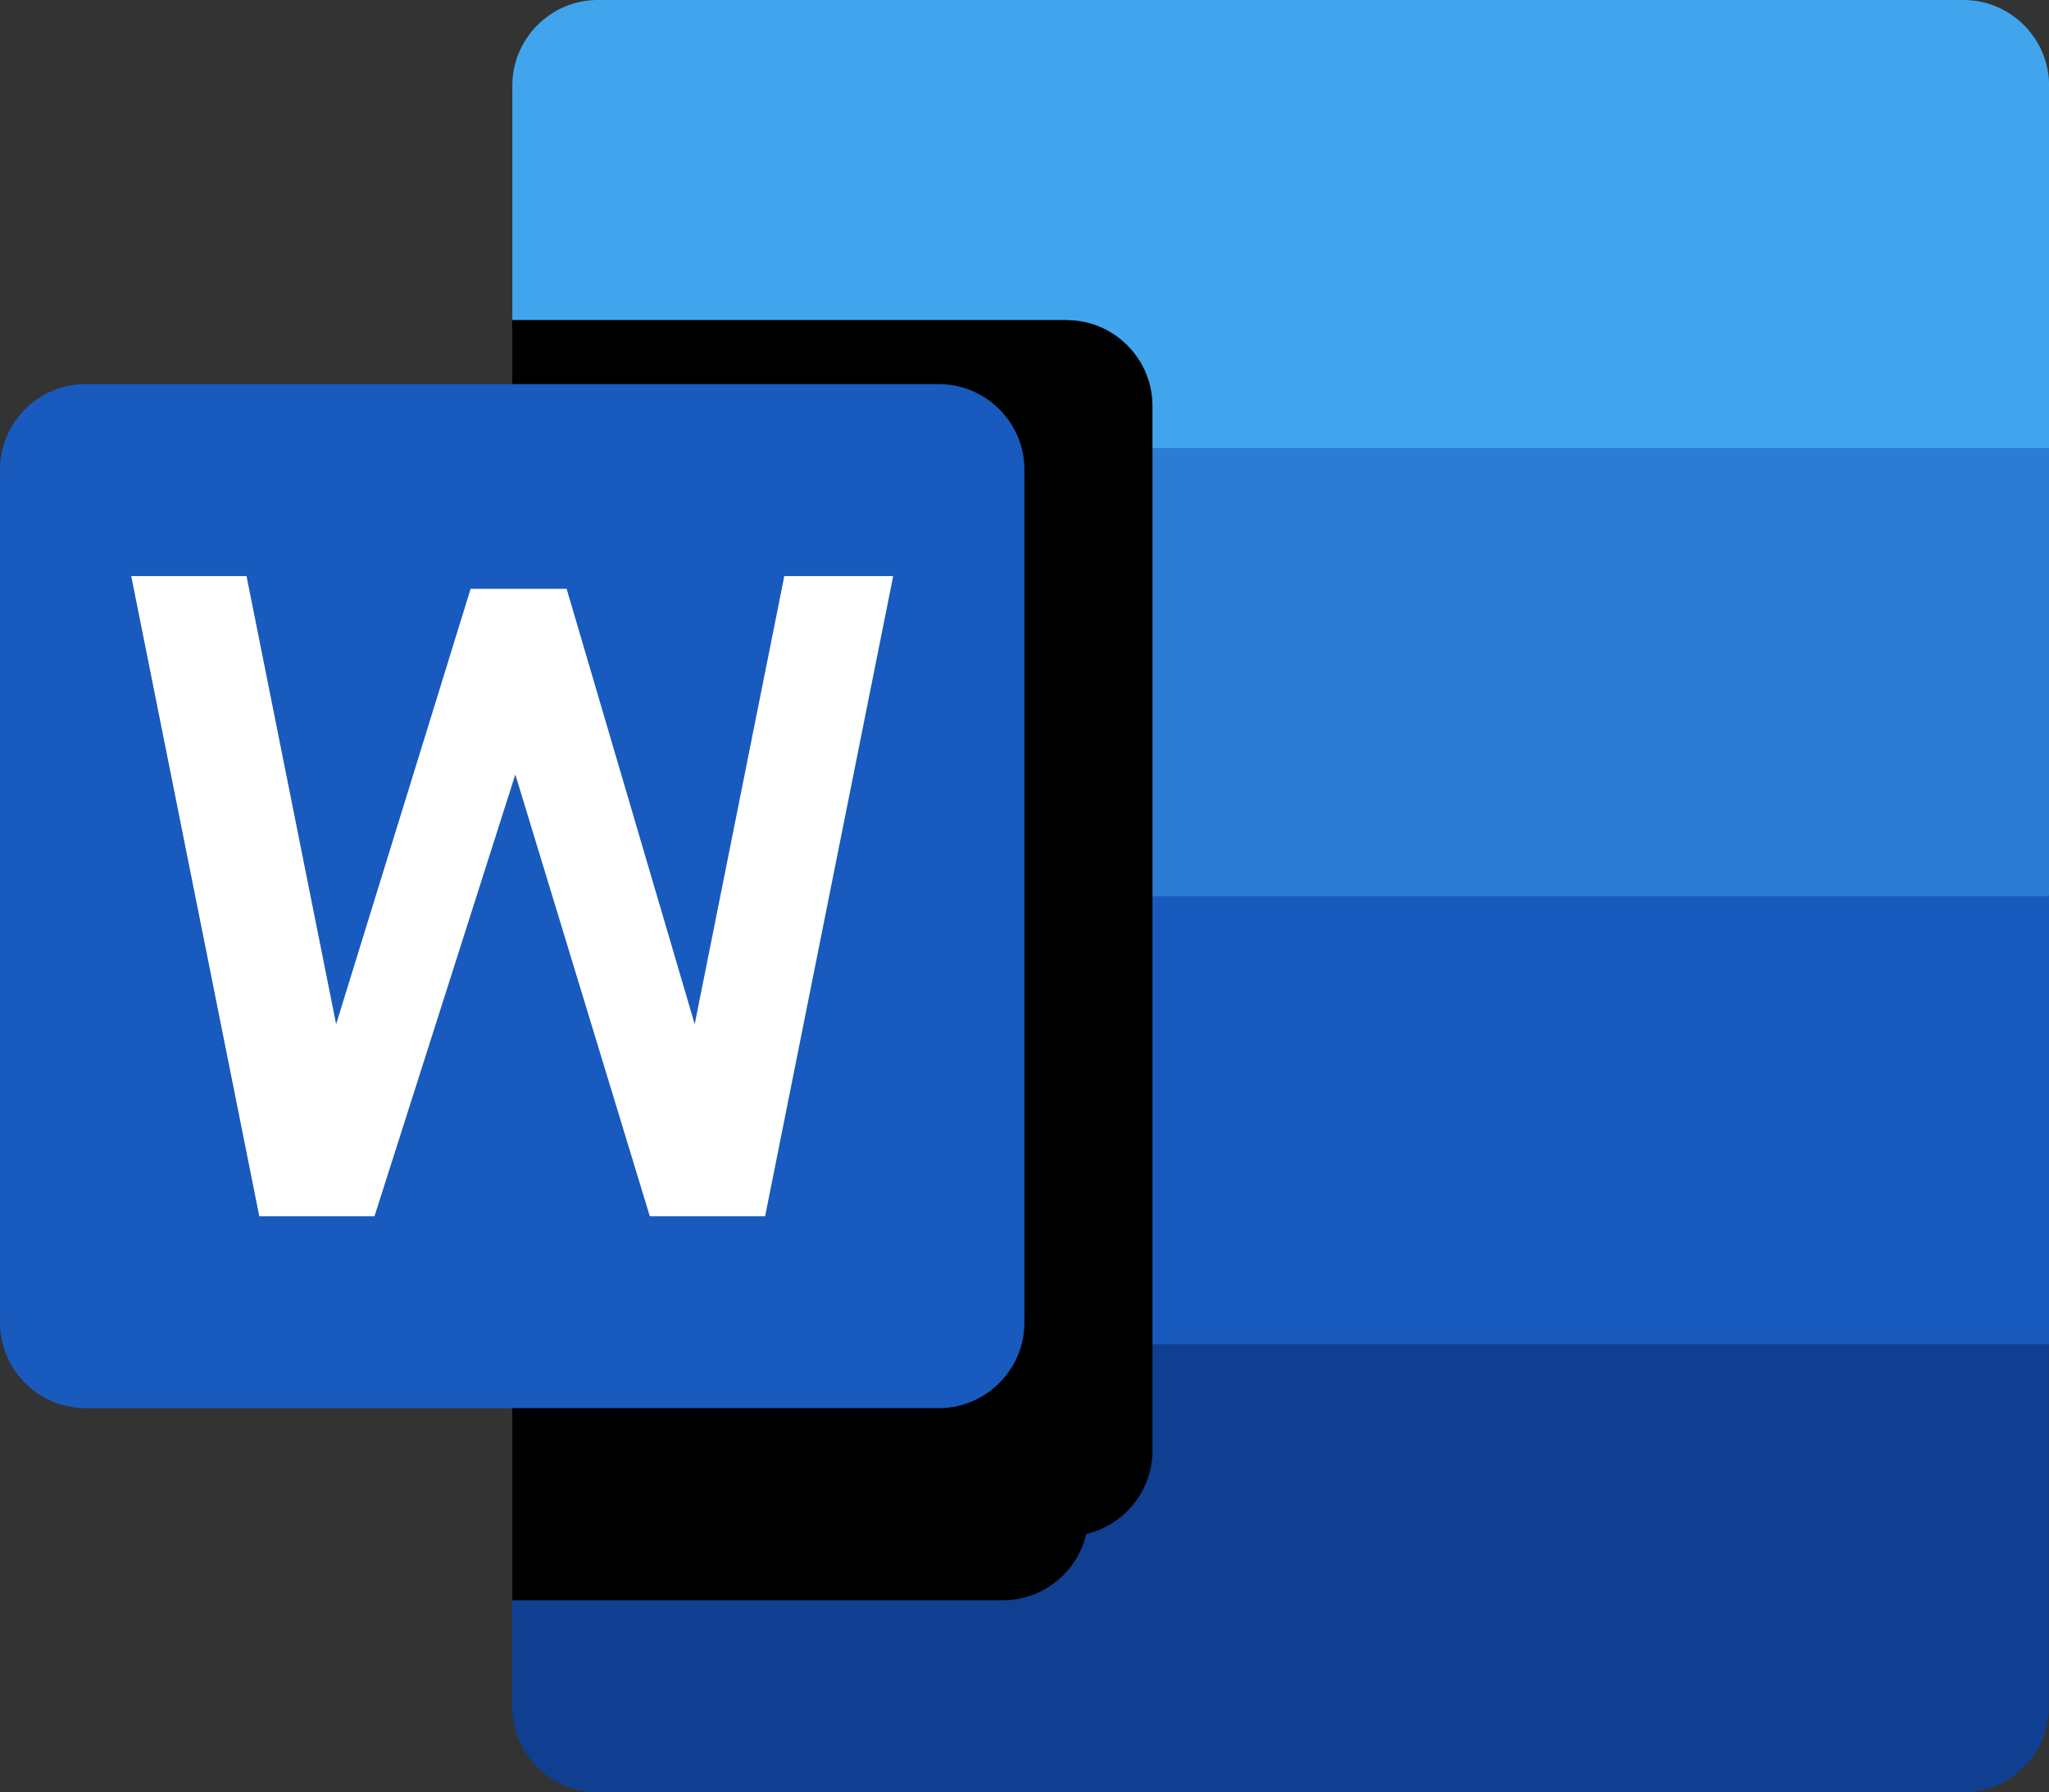
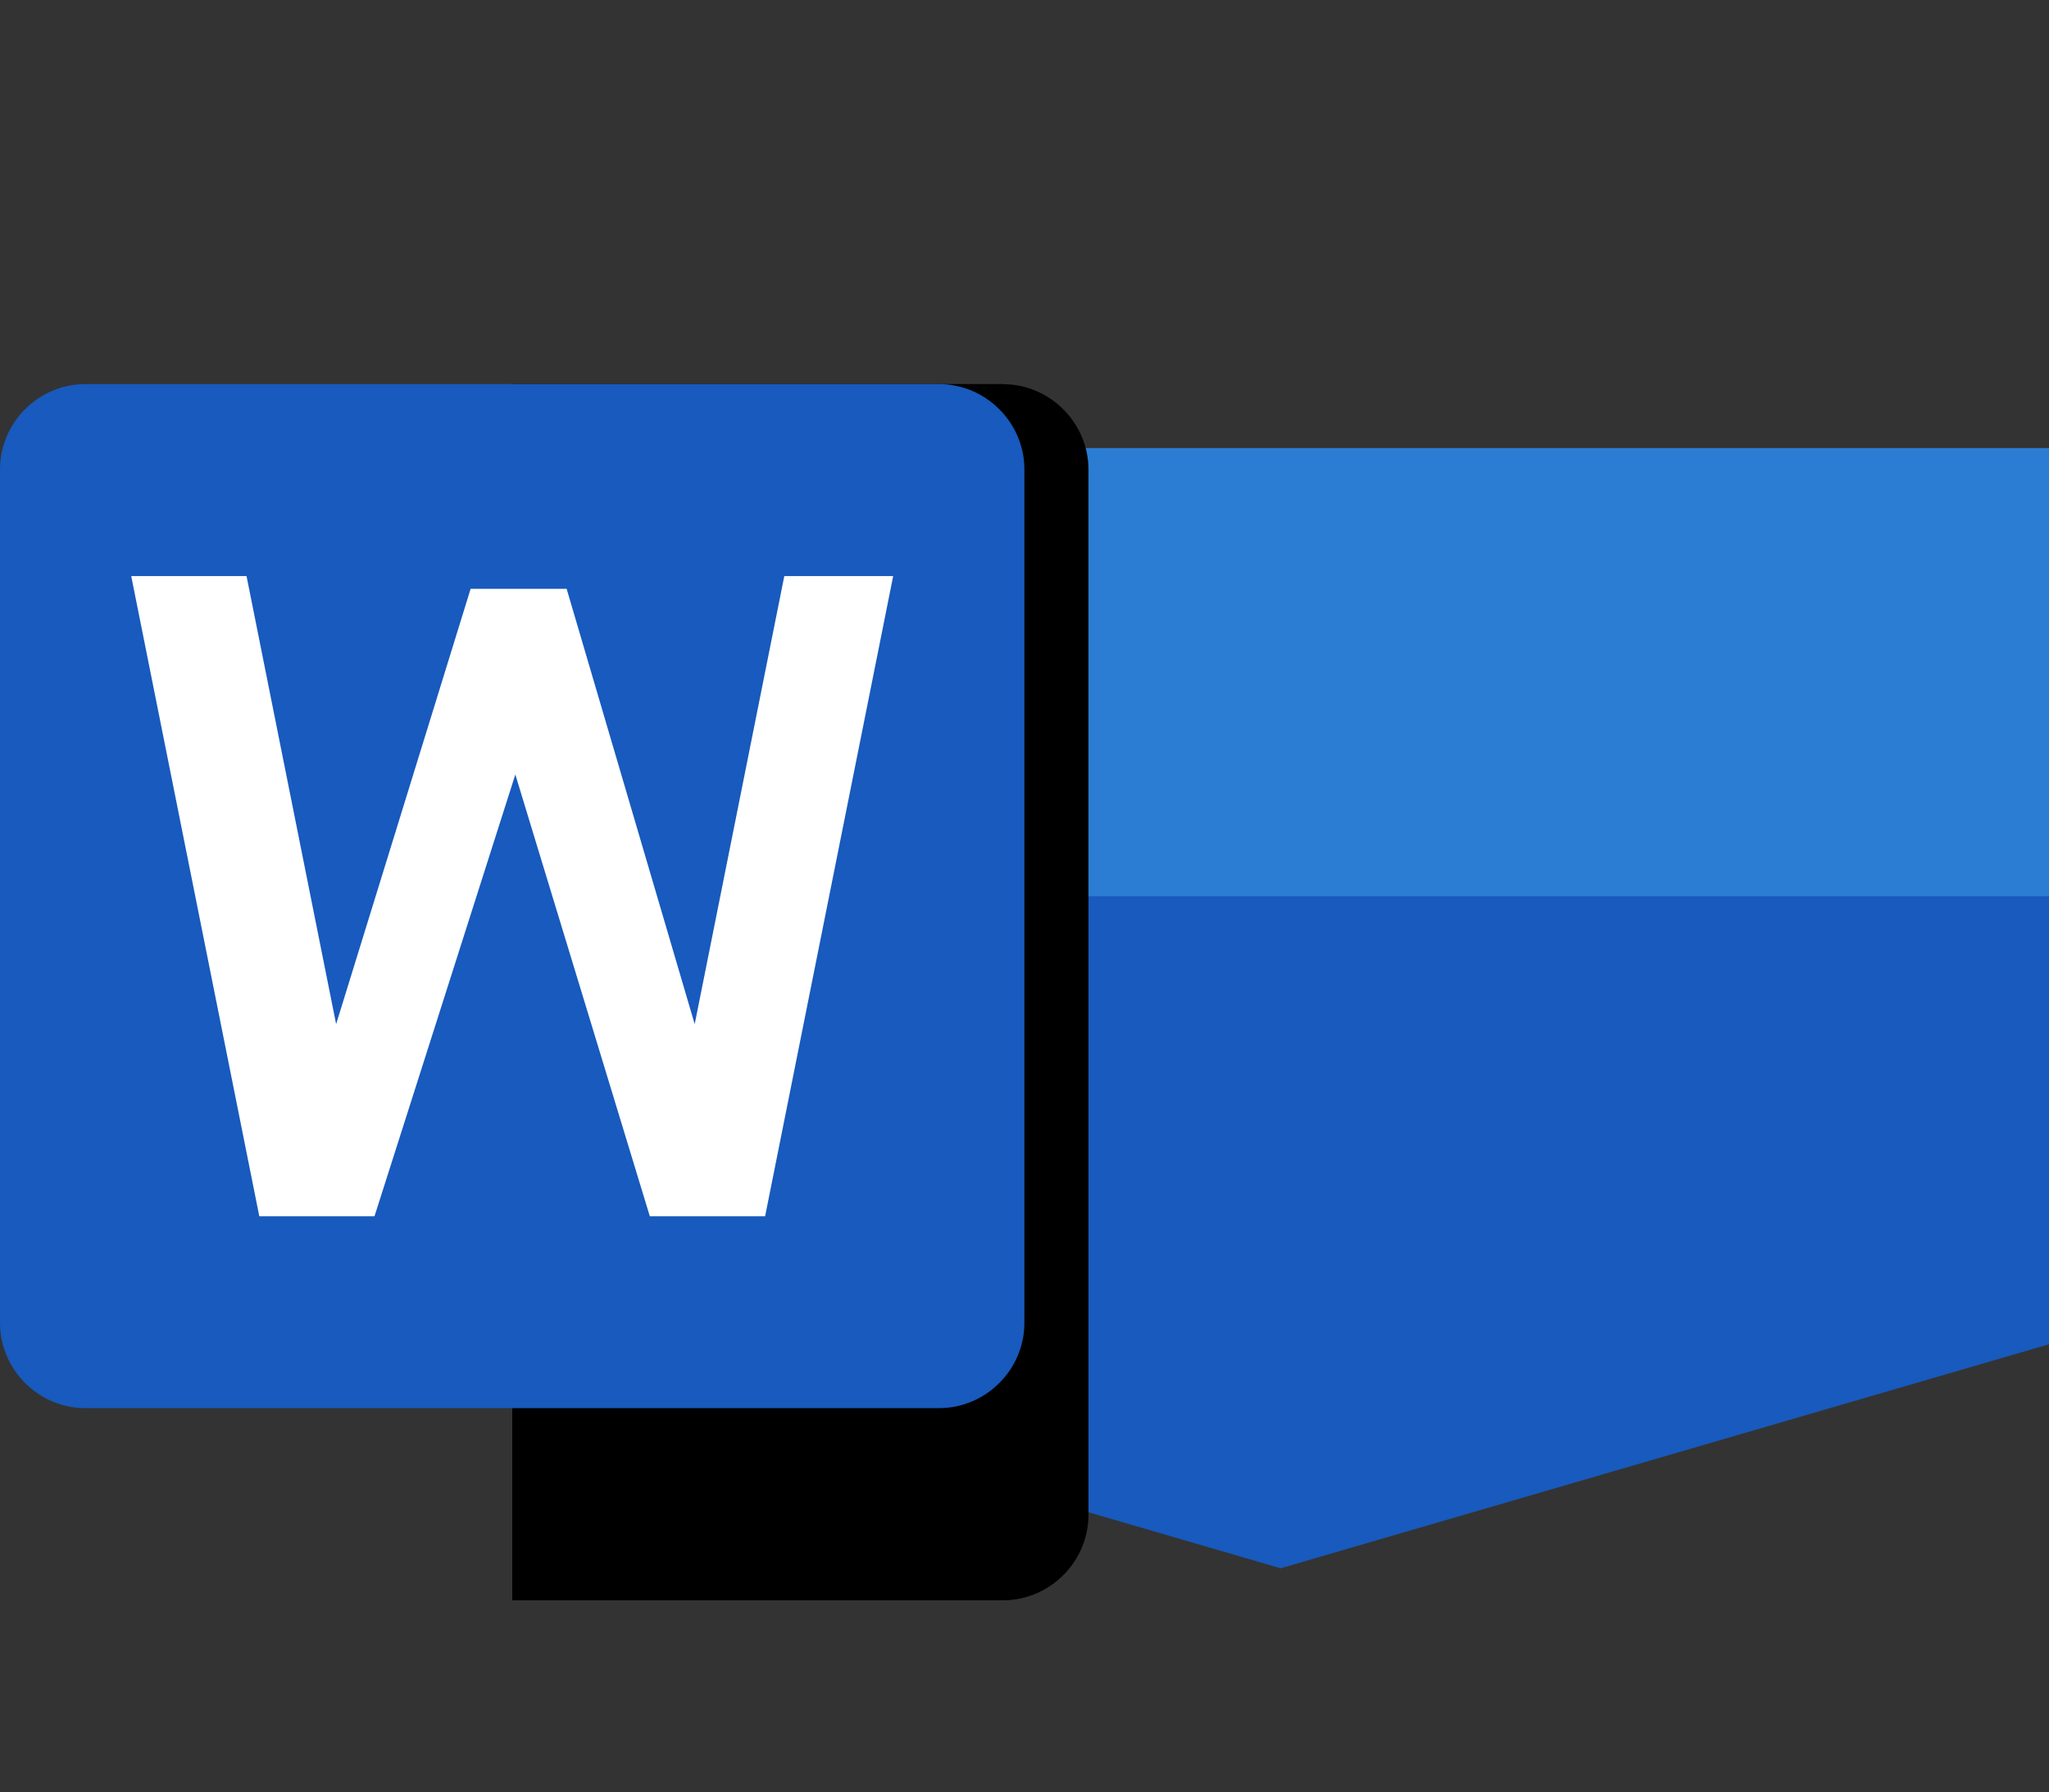
<svg xmlns="http://www.w3.org/2000/svg" id="uuid-5f6723df-a430-4a99-a587-39ecfacb94d6" viewBox="0 0 220 192.49">
  <rect x="0" y="0" width="220" height="192.49" fill="#333333" stroke="none" />
  <defs>
    <style>.uuid-13fe2f32-72c4-4f45-8f5d-94de20785373,.uuid-e9f38021-425f-4e77-8364-ed08043f67a2,.uuid-52d7be77-bbf2-4680-a7d3-158a928626a6,.uuid-4360d5a6-0672-4e6b-b9db-970580e38819,.uuid-02d60db2-ff22-4a4c-9a3c-2a0c5c944c23,.uuid-10a65a80-2b23-4a20-b92b-dbb5e130d40d{stroke-width:0px;}.uuid-e9f38021-425f-4e77-8364-ed08043f67a2{fill:#2b7cd3;}.uuid-52d7be77-bbf2-4680-a7d3-158a928626a6{fill:#185abd;}.uuid-4360d5a6-0672-4e6b-b9db-970580e38819{fill:#41a5ee;}.uuid-02d60db2-ff22-4a4c-9a3c-2a0c5c944c23{fill:#103f91;}.uuid-10a65a80-2b23-4a20-b92b-dbb5e130d40d{fill:#fff;}</style>
  </defs>
  <g id="uuid-250fcbe7-1497-45e2-b6b4-c3cd6289513b">
-     <path class="uuid-4360d5a6-0672-4e6b-b9db-970580e38819" d="m210.83,0H64.17c-5.03,0-9.16,4.14-9.16,9.17v38.96l82.5,24.06,82.5-24.06V9.17c0-5.03-4.14-9.17-9.16-9.17h0Z" />
    <path class="uuid-e9f38021-425f-4e77-8364-ed08043f67a2" d="m219.99,48.12H55v48.12l82.5,24.06,82.5-24.06v-48.12Z" />
    <path class="uuid-52d7be77-bbf2-4680-a7d3-158a928626a6" d="m219.99,96.25H55v48.12l82.5,24.06,82.5-24.06v-48.12Z" />
-     <path class="uuid-02d60db2-ff22-4a4c-9a3c-2a0c5c944c23" d="m219.99,144.37H55v38.96c0,5.03,4.14,9.16,9.16,9.16h146.66c5.03,0,9.16-4.14,9.16-9.16v-38.96Z" />
-     <path class="uuid-13fe2f32-72c4-4f45-8f5d-94de20785373" d="m114.58,34.37h-59.58v130.62h59.58c5.02-.02,9.15-4.14,9.16-9.16V43.54c-.02-5.02-4.14-9.15-9.16-9.16h0Z" />
    <path class="uuid-13fe2f32-72c4-4f45-8f5d-94de20785373" d="m107.71,41.25h-52.71v130.62h52.71c5.02-.02,9.15-4.14,9.16-9.17V50.42c-.01-5.02-4.14-9.15-9.16-9.16h0Zm0,0h-52.71v116.87h52.71c5.02-.02,9.15-4.14,9.16-9.16V50.42c-.01-5.02-4.14-9.15-9.16-9.16h0Zm-6.88,0h-45.83v116.87h45.83c5.02-.02,9.15-4.14,9.16-9.16V50.42c-.01-5.02-4.14-9.15-9.16-9.16h0Z" />
    <path class="uuid-52d7be77-bbf2-4680-a7d3-158a928626a6" d="m9.16,41.25h91.66c5.03,0,9.17,4.14,9.17,9.16v91.66c0,5.03-4.14,9.16-9.17,9.16H9.16c-5.03,0-9.16-4.14-9.16-9.16V50.41c0-5.03,4.14-9.16,9.16-9.16Z" />
    <path class="uuid-10a65a80-2b23-4a20-b92b-dbb5e130d40d" d="m82.15,130.62h-12.38l-14.44-47.44-15.12,47.44h-12.37L14.09,61.87h12.38l9.62,48.12,14.44-46.75h10.31l13.75,46.75,9.62-48.12h11.69l-13.75,68.75Z" />
  </g>
</svg>